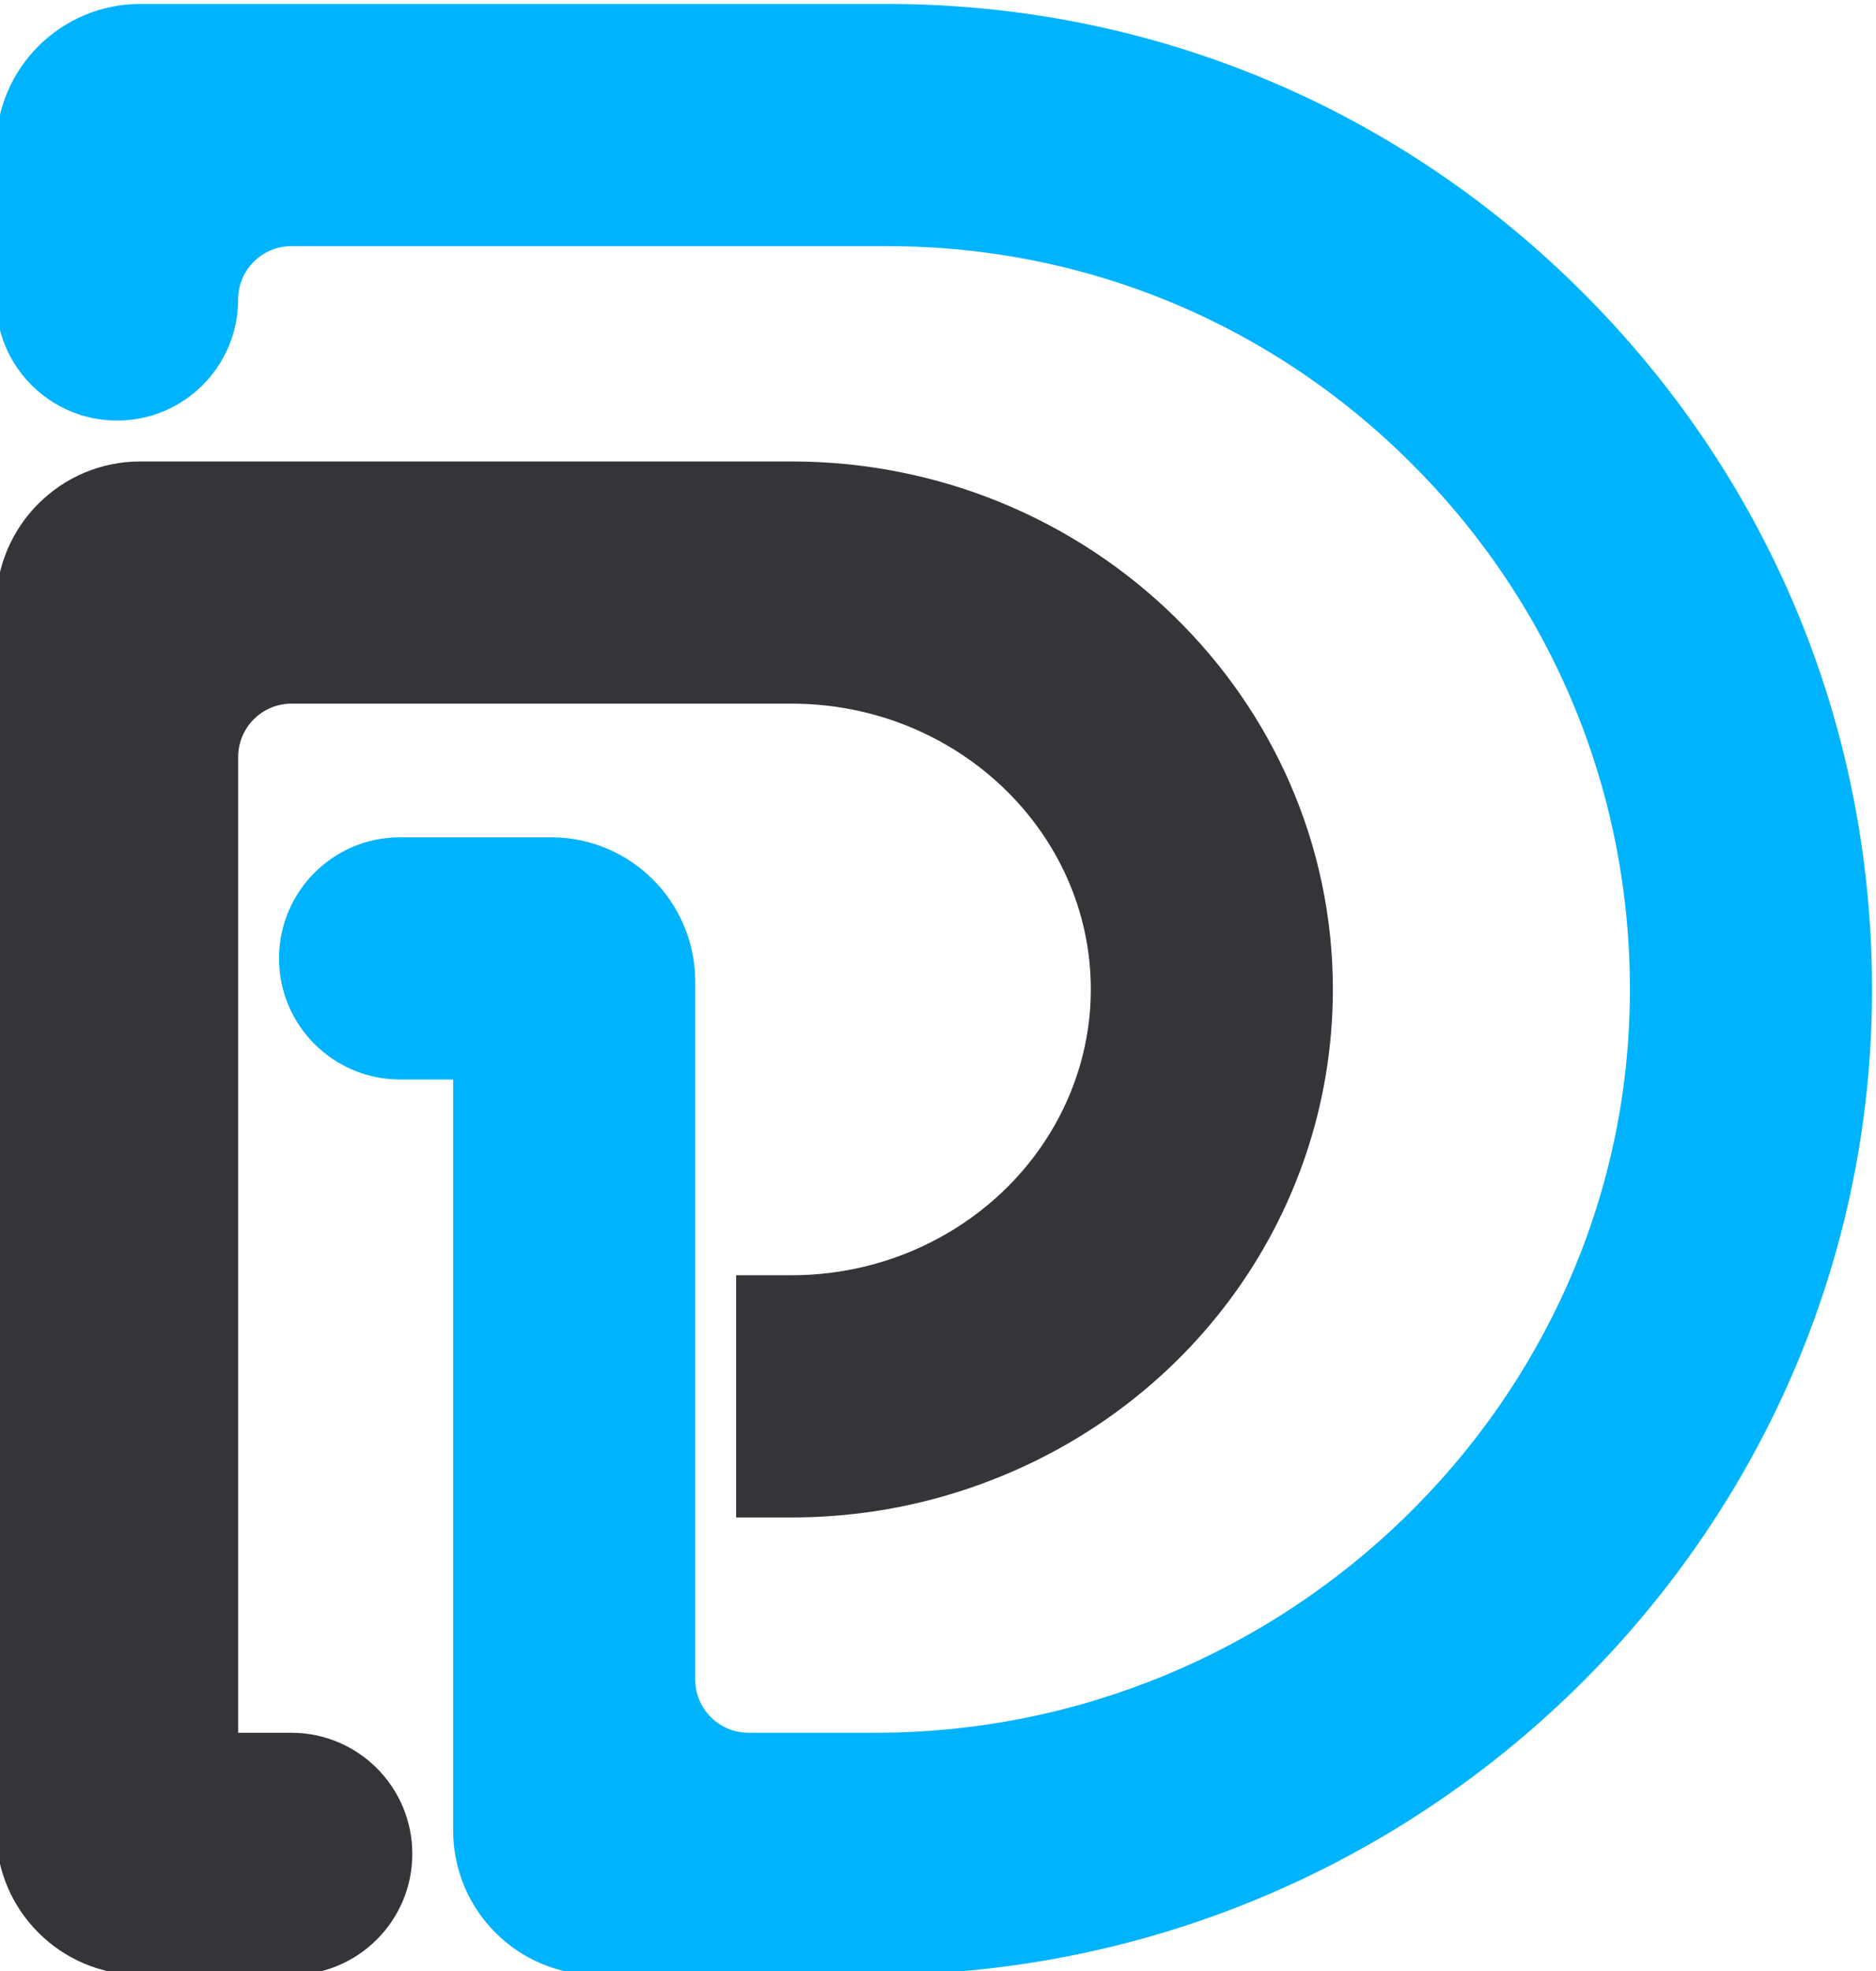
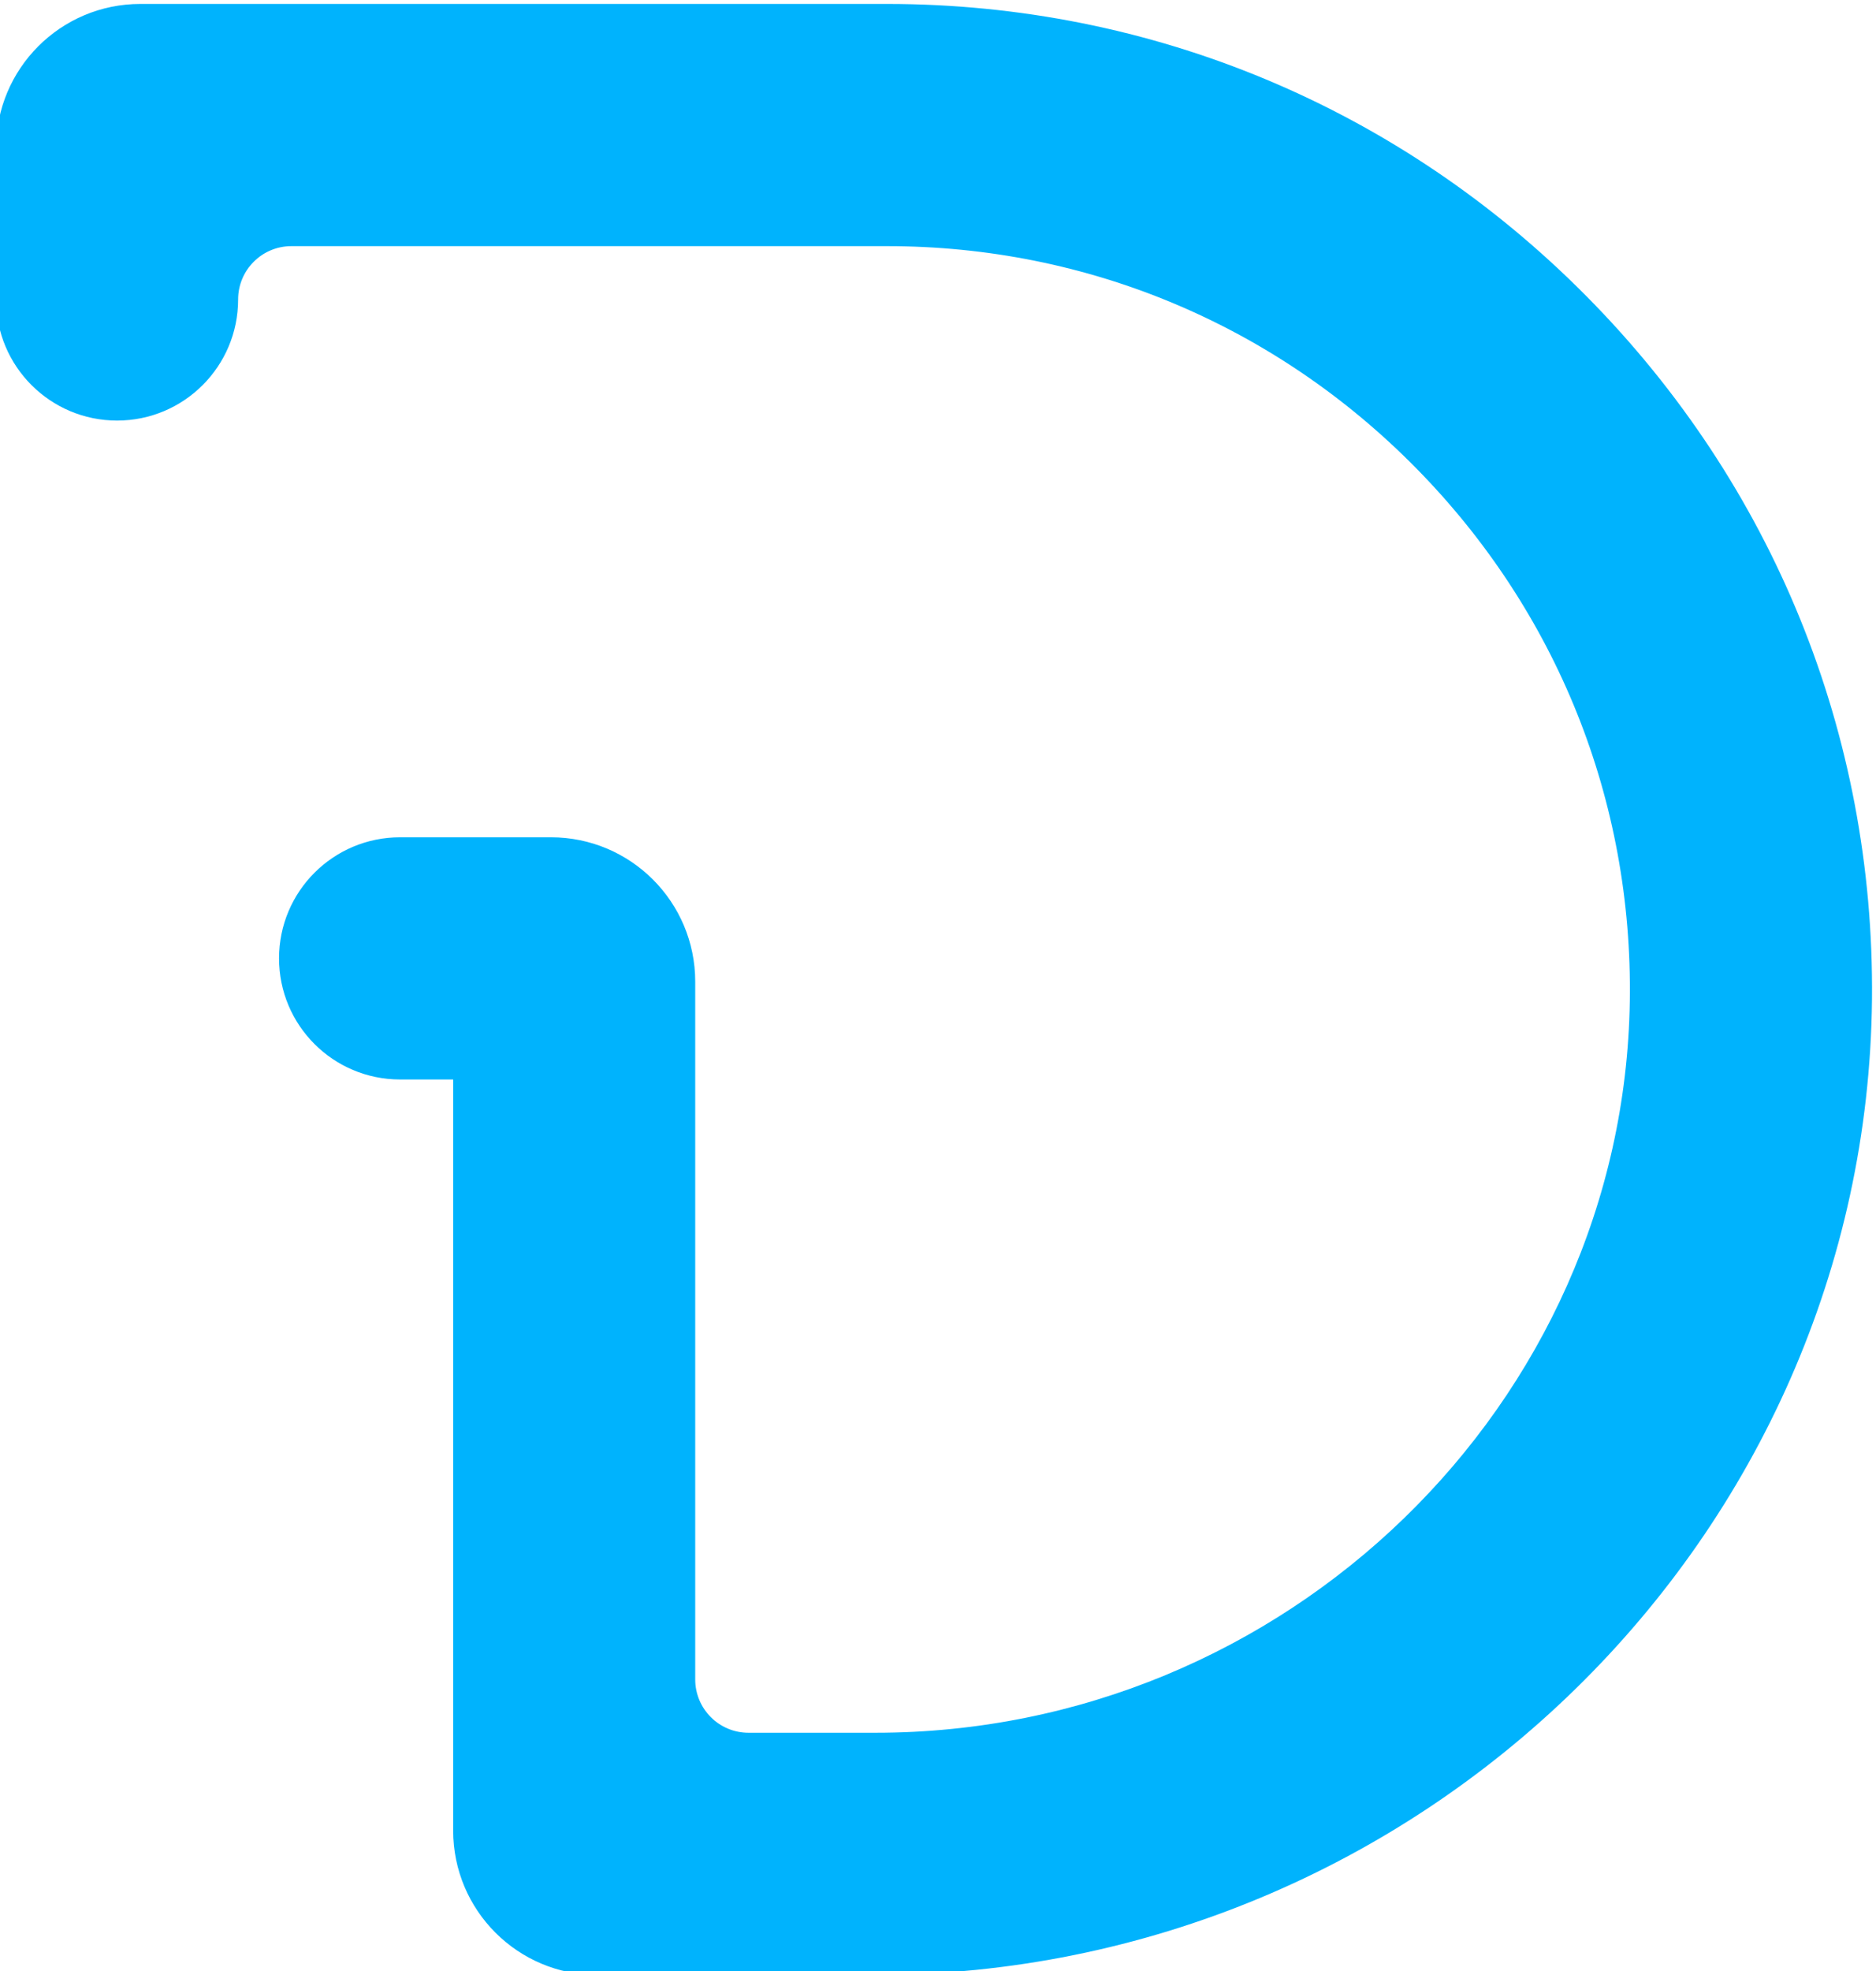
<svg xmlns="http://www.w3.org/2000/svg" xml:space="preserve" width="36.599mm" height="38.429mm" version="1.1" style="shape-rendering:geometricPrecision; text-rendering:geometricPrecision; image-rendering:optimizeQuality; fill-rule:evenodd; clip-rule:evenodd" viewBox="0 0 3659.88 3842.92">
  <defs>
    <style type="text/css">
   
    .fil0 {fill:#00B3FD;fill-rule:nonzero}
    .fil1 {fill:#363438;fill-rule:nonzero}
   
  </style>
  </defs>
  <g id="Layer_x0020_1">
    <g id="_1415688313360">
      <path class="fil0" d="M884.08 3569.16l0 -1464.46 -103.62 0c-130.4,0 -236.1,-105.7 -236.1,-236.1l0 -0.02c0,-130.39 105.7,-236.1 236.1,-236.1l294.36 0c155.45,0 281.48,126.03 281.48,281.48l0 1360.48c0,57.43 46.55,103.98 103.98,103.98l247.6 0c799.61,0 1459.82,-639.97 1471.71,-1426.6 6.04,-390.91 -141.98,-759.87 -416.8,-1038.95 -274.92,-279.2 -641.51,-432.97 -1032.2,-432.97l-1162.09 0c-57.43,0 -103.98,46.56 -103.98,103.99 0,130.39 -105.71,236.1 -236.1,236.1l-0.02 0c-130.39,0 -236.1,-105.71 -236.1,-236.1l0 -294.72c0,-155.46 126.02,-281.48 281.48,-281.48l1456.81 0c515.93,0 1000.58,202.45 1364.66,570.08 364.06,367.57 561.8,854.27 556.82,1370.47 -10.47,1048.99 -883.18,1902.4 -1945.41,1902.4l-541.1 0c-155.46,0 -281.48,-126.02 -281.48,-281.48z" />
-       <path class="fil1" d="M-7.6 3569.11l-0.09 -2387.91c-0.01,-155.46 126.02,-281.49 281.48,-281.49l1270.43 0c582.3,0 1056.07,461.81 1056.07,1029.45 0,446.69 -292.9,840.06 -728.84,978.85 -105.18,33.58 -215.3,50.6 -327.23,50.6l-108.11 0 0 -472.21 108.11 0c100.33,0 199.21,-24.82 285.99,-71.78 183.76,-98.94 297.87,-284.93 297.87,-485.46 0,-307.26 -261.93,-557.23 -583.86,-557.23l-975.6 0c-57.43,0 -103.99,46.56 -103.99,103.98l0 1902.51 103.63 0c130.39,0 236.09,105.71 236.09,236.1 0,130.41 -105.72,236.12 -236.13,236.1l-294.38 -0.04c-155.43,-0.02 -281.43,-126.04 -281.44,-281.47z" />
    </g>
  </g>
</svg>